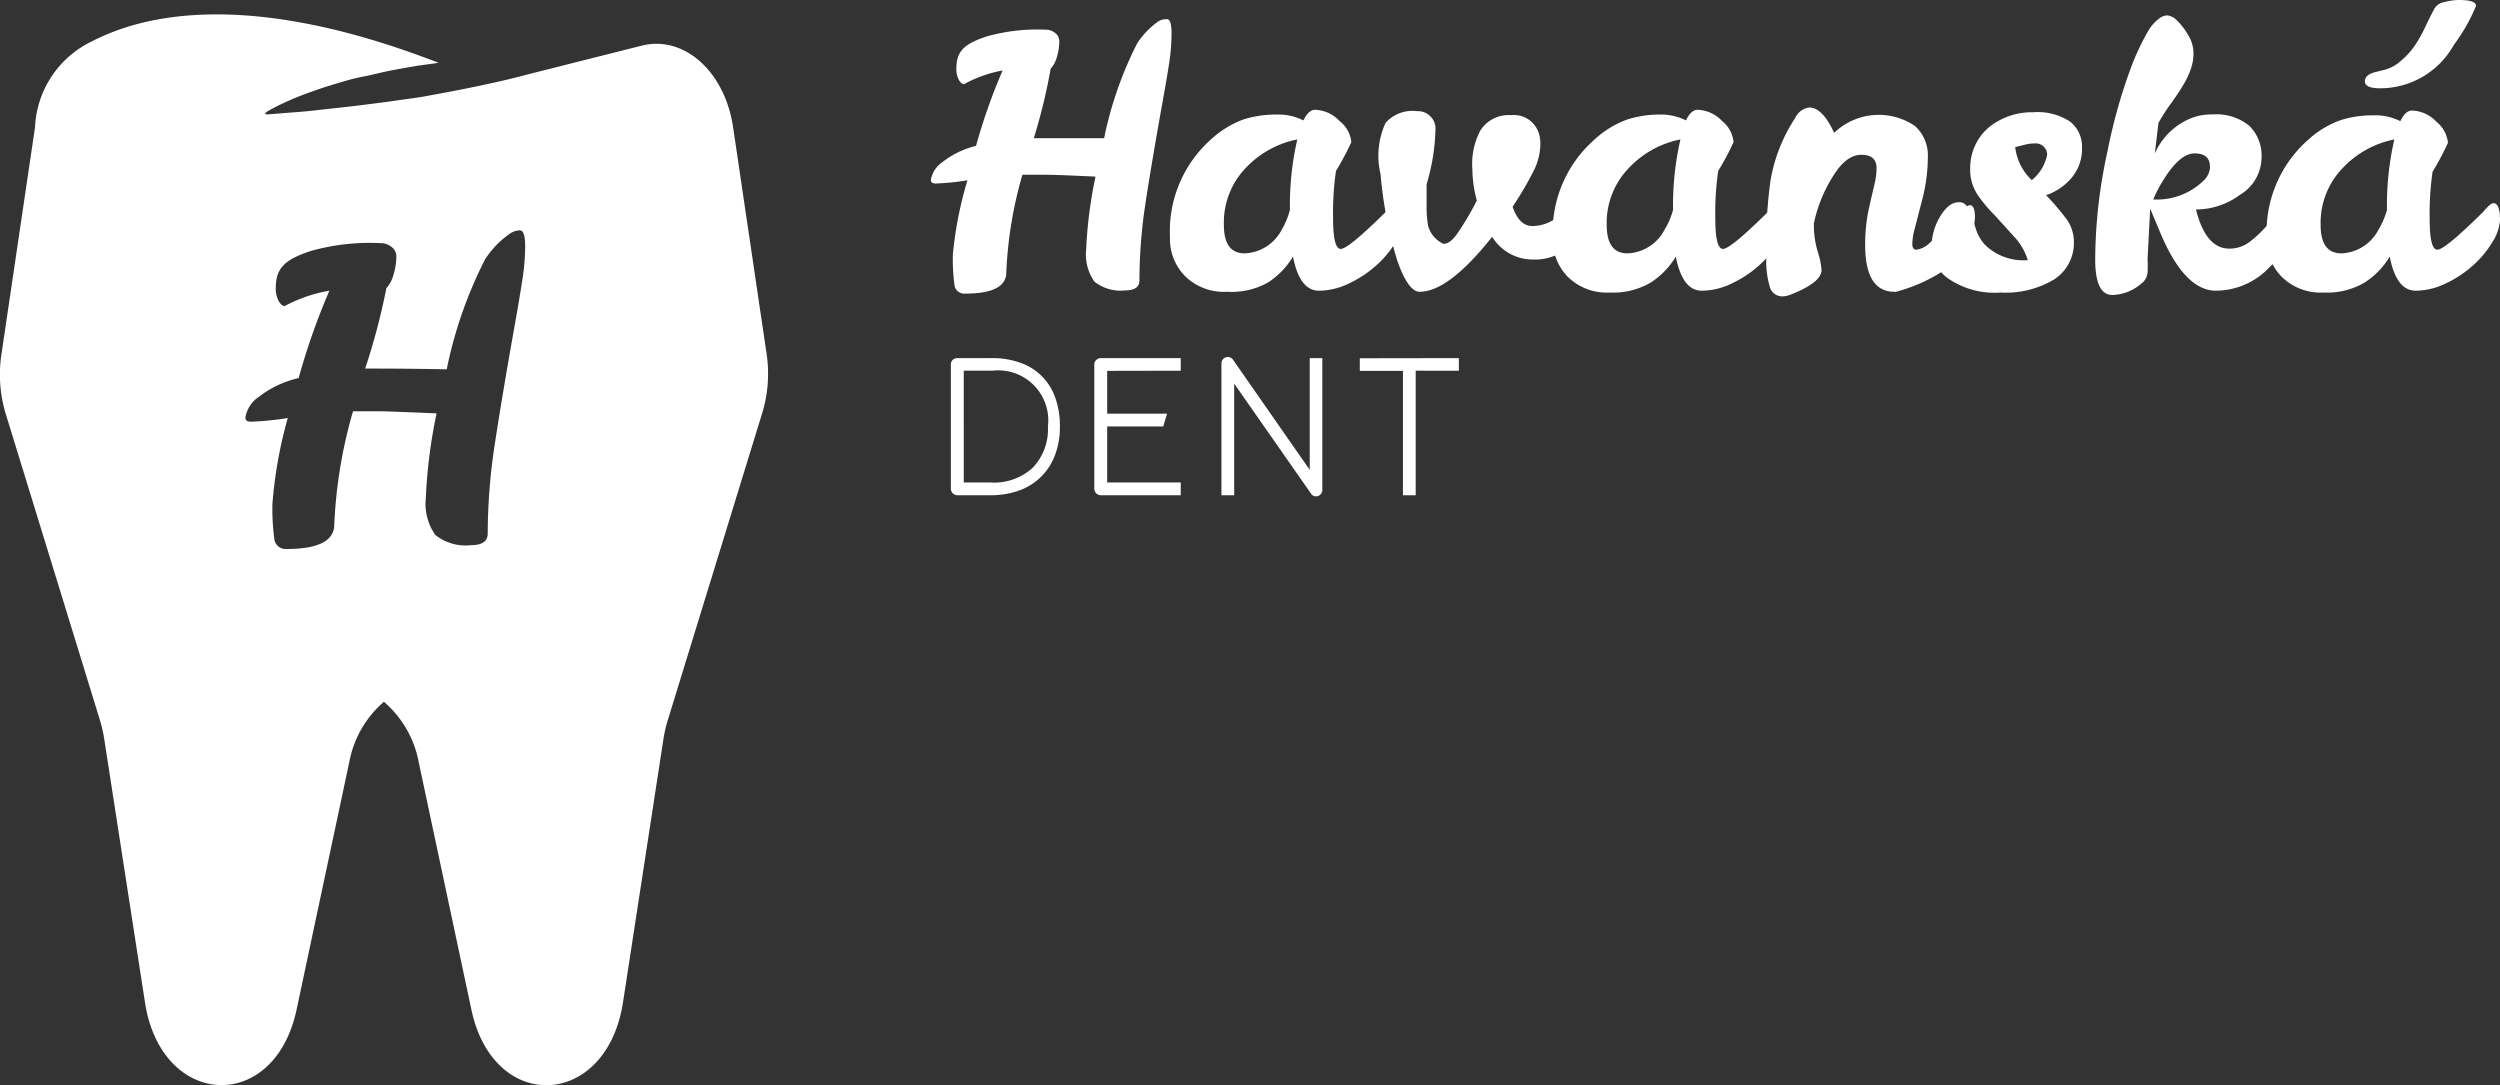
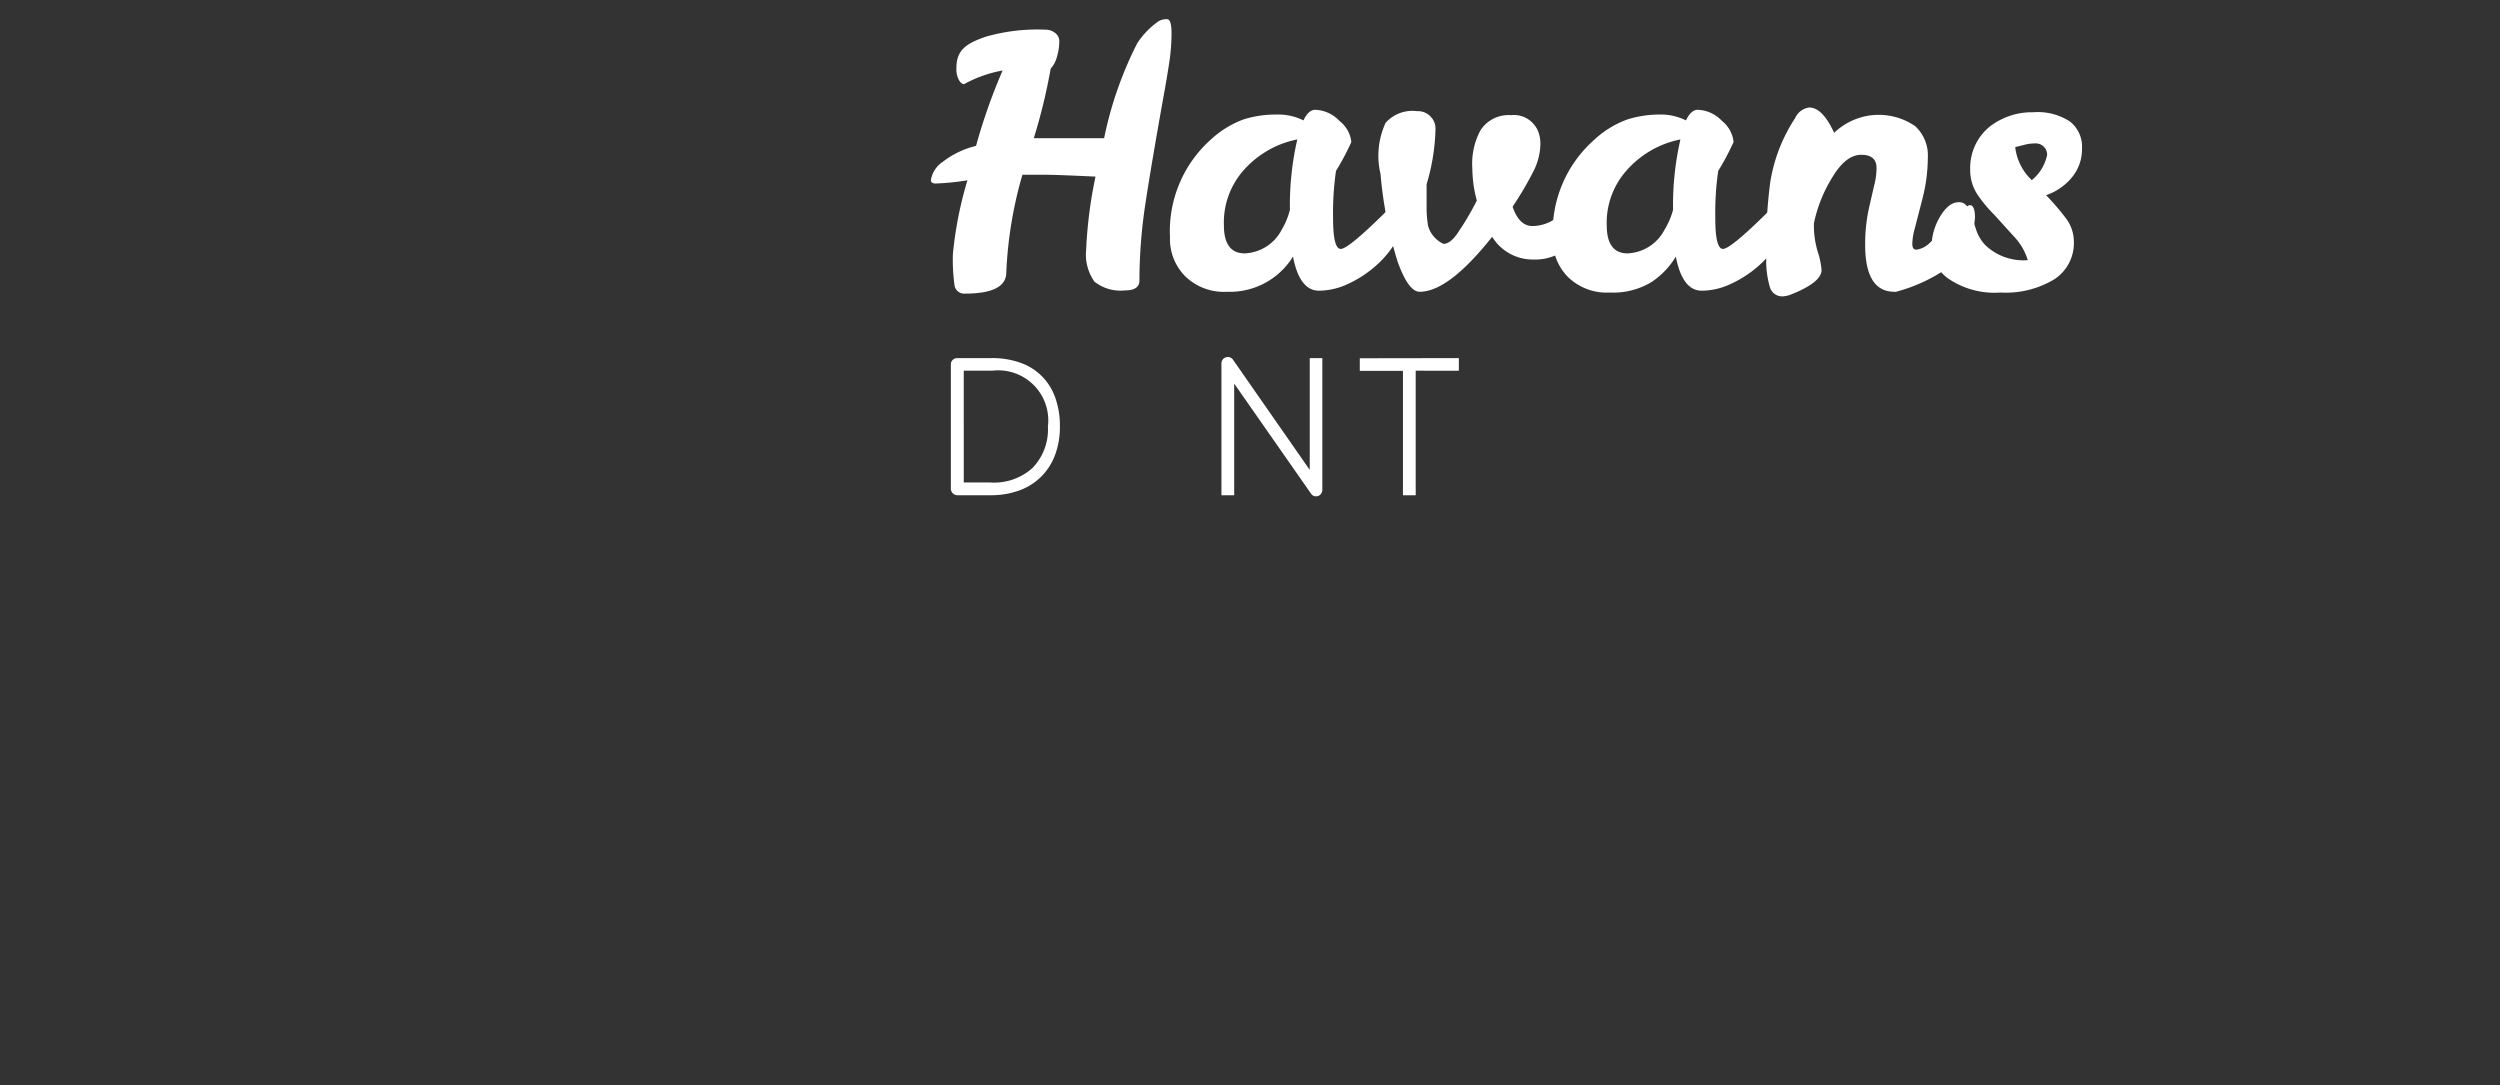
<svg xmlns="http://www.w3.org/2000/svg" viewBox="0 0 162.8 70.66">
  <rect x="0" y="0" width="162.8" height="70.66" fill="#333333" stroke="none" />
  <defs>
    <style>.cls-1{fill:#fff;}</style>
  </defs>
  <title>Datový zdroj 2</title>
  <g id="Vrstva_2" data-name="Vrstva 2">
    <g id="Layer_1" data-name="Layer 1">
-       <path class="cls-1" d="M49.93,23.1,47.74,8.29c-.54-3.64-3.19-6-5.94-5.32L34.66,4.77l-.31.08c-1.84.5-4.32,1-6.83,1.45-.63.1-1.26.18-1.87.27s-1.23.16-1.82.24c-1.18.15-2.28.26-3.23.37s-1.74.15-2.29.2l-.87.07c-.38,0,0-.21,0-.21s.3-.18.83-.44a20.44,20.44,0,0,1,2.2-.89c.46-.17,1-.34,1.48-.48S23,5.11,23.59,5s1.17-.27,1.77-.39,1.22-.22,1.83-.33l1.37-.19C14.76-1.27,8.16,1.58,5.93,2.72A6.53,6.53,0,0,0,2.28,8.29L.09,23.1a8.81,8.81,0,0,0,.28,3.84l6.15,20a8.45,8.45,0,0,1,.27,1.2L9.44,65.27c1.06,6.92,8.42,7.28,9.87.49l3.43-16.11A6.83,6.83,0,0,1,25,45.7a6.83,6.83,0,0,1,2.27,3.95l3.43,16.11c1.45,6.8,8.8,6.44,9.87-.49l2.63-17.12a8.47,8.47,0,0,1,.27-1.2l6.15-20A8.8,8.8,0,0,0,49.93,23.1ZM34,18.32q-.18,1.16-.45,2.68-.89,5-1.34,8a38.71,38.71,0,0,0-.45,5.74q0,.76-1.08.76a3.16,3.16,0,0,1-2.33-.66,3.54,3.54,0,0,1-.62-2.41,33.66,33.66,0,0,1,.7-5.51q-3-.13-3.76-.14H23.59l-.6,0a31,31,0,0,0-1.22,7.37q0,1.6-3.11,1.6a.74.74,0,0,1-.8-.69,14.53,14.53,0,0,1-.12-2.25,28.61,28.61,0,0,1,1-5.59,18.52,18.52,0,0,1-2.41.24c-.24,0-.35-.09-.35-.27a2,2,0,0,1,.88-1.35,6.59,6.59,0,0,1,2.59-1.22,43.45,43.45,0,0,1,2-5.69,9.55,9.55,0,0,0-2.91,1q-.2,0-.39-.32a1.71,1.71,0,0,1-.19-.87c0-1.32.64-1.85,2.26-2.39a14.09,14.09,0,0,1,4.67-.51h.05a1.11,1.11,0,0,1,.53.22.77.77,0,0,1,.34.7,4,4,0,0,1-.18,1.1,2.09,2.09,0,0,1-.47.91A42.72,42.72,0,0,1,23.78,24q2.87,0,5.31.05a28.15,28.15,0,0,1,2.49-7.15,6,6,0,0,1,1.62-1.68,1.18,1.18,0,0,1,.66-.22q.34,0,.34,1.06A14.85,14.85,0,0,1,34,18.32Z" />
      <path class="cls-1" d="M64.5,32.25H62.34a.43.43,0,0,1-.42-.42V23.73a.38.38,0,0,1,.12-.29.41.41,0,0,1,.29-.12h2.23a5.43,5.43,0,0,1,1.88.3,3.68,3.68,0,0,1,2.28,2.28,5.42,5.42,0,0,1,.3,1.88,5.15,5.15,0,0,1-.32,1.86,3.86,3.86,0,0,1-2.33,2.3A5.38,5.38,0,0,1,64.5,32.25Zm-1.74-.83H64.5a3.73,3.73,0,0,0,2.74-.95,3.61,3.61,0,0,0,1-2.69,3.26,3.26,0,0,0-3.62-3.64H62.76Z" />
-       <path class="cls-1" d="M72.1,24.15v2.79H76l-.25.83H72.1v3.65h4.79v.83H71.68a.43.43,0,0,1-.42-.42V23.73a.38.38,0,0,1,.13-.29.41.41,0,0,1,.29-.12h5.21v.82Z" />
      <path class="cls-1" d="M85.7,32.32a.38.38,0,0,1-.33-.18l-5-7.16v7.27h-.83V23.66a.42.42,0,0,1,.08-.24.36.36,0,0,1,.21-.15.37.37,0,0,1,.26,0,.4.4,0,0,1,.2.15l5,7.18V23.32h.82v8.58a.42.42,0,0,1-.08.25.44.44,0,0,1-.21.16Z" />
      <path class="cls-1" d="M95,23.32v.82H92.19v8.11h-.83V24.15H88.55v-.82Z" />
-       <path class="cls-1" d="M90.95,13.23q.43,0,.43,1.1a3,3,0,0,1-.5,1.44,6.42,6.42,0,0,1-1.3,1.55,7.34,7.34,0,0,1-1.78,1.16,4.51,4.51,0,0,1-1.91.45q-1.26,0-1.69-2.22a5.2,5.2,0,0,1-1.62,1.68A4.83,4.83,0,0,1,79.9,19a3.61,3.61,0,0,1-2.71-1,3.43,3.43,0,0,1-1-2.55,8,8,0,0,1,2.69-6.39A6.32,6.32,0,0,1,81,7.77a7,7,0,0,1,2.09-.31,3.69,3.69,0,0,1,1.79.38q.33-.69.76-.69a2.27,2.27,0,0,1,1.59.73A2,2,0,0,1,88,9.25a16.91,16.91,0,0,1-1,1.88,19,19,0,0,0-.19,3.08q0,2,.5,2t3-2.48Q90.76,13.23,90.95,13.23ZM79.7,14.66q0,1.84,1.36,1.84a2.85,2.85,0,0,0,2.41-1.55A4.84,4.84,0,0,0,84,13.66a19.1,19.1,0,0,1,.48-4.58,6.29,6.29,0,0,0-3.36,1.86A5.13,5.13,0,0,0,79.7,14.66Z" />
+       <path class="cls-1" d="M90.95,13.23q.43,0,.43,1.1a3,3,0,0,1-.5,1.44,6.42,6.42,0,0,1-1.3,1.55,7.34,7.34,0,0,1-1.78,1.16,4.51,4.51,0,0,1-1.91.45q-1.26,0-1.69-2.22A4.83,4.83,0,0,1,79.9,19a3.61,3.61,0,0,1-2.71-1,3.43,3.43,0,0,1-1-2.55,8,8,0,0,1,2.69-6.39A6.32,6.32,0,0,1,81,7.77a7,7,0,0,1,2.09-.31,3.69,3.69,0,0,1,1.79.38q.33-.69.76-.69a2.27,2.27,0,0,1,1.59.73A2,2,0,0,1,88,9.25a16.91,16.91,0,0,1-1,1.88,19,19,0,0,0-.19,3.08q0,2,.5,2t3-2.48Q90.76,13.23,90.95,13.23ZM79.7,14.66q0,1.84,1.36,1.84a2.85,2.85,0,0,0,2.41-1.55A4.84,4.84,0,0,0,84,13.66a19.1,19.1,0,0,1,.48-4.58,6.29,6.29,0,0,0-3.36,1.86A5.13,5.13,0,0,0,79.7,14.66Z" />
      <path class="cls-1" d="M93.48,8.37A13.51,13.51,0,0,1,92.9,12q0,.76,0,1.48a7,7,0,0,0,.1,1.24A1.84,1.84,0,0,0,94,15.88q.48,0,1-.82a18.17,18.17,0,0,0,1.17-2A8.22,8.22,0,0,1,95.88,11a4.62,4.62,0,0,1,.52-2.5,2.17,2.17,0,0,1,2-1,1.7,1.7,0,0,1,1.74,1,2.12,2.12,0,0,1,.17.86,4,4,0,0,1-.43,1.75,21.8,21.8,0,0,1-1.38,2.35q.43,1.26,1.29,1.26a2.65,2.65,0,0,0,1.81-.74l.49-.5a.58.58,0,0,1,.42-.21q.33,0,.33.79a2.6,2.6,0,0,1-.85,2.16,3.3,3.3,0,0,1-2.13.68,3.1,3.1,0,0,1-2.69-1.48Q94.33,19,92.45,19,91.71,19,91,17a27.08,27.08,0,0,1-1.1-5.67A5.11,5.11,0,0,1,90.23,8a2.33,2.33,0,0,1,2.05-.76,1.12,1.12,0,0,1,.88.35A1.11,1.11,0,0,1,93.48,8.37Z" />
      <path class="cls-1" d="M115.88,13.23q.43,0,.43,1.1a3,3,0,0,1-.5,1.44,6.42,6.42,0,0,1-1.3,1.55,7.34,7.34,0,0,1-1.78,1.16,4.51,4.51,0,0,1-1.91.45q-1.26,0-1.69-2.22a5.2,5.2,0,0,1-1.62,1.68,4.83,4.83,0,0,1-2.68.66,3.61,3.61,0,0,1-2.71-1,3.43,3.43,0,0,1-1-2.55,8,8,0,0,1,2.69-6.39A6.32,6.32,0,0,1,106,7.77,7,7,0,0,1,108,7.46a3.69,3.69,0,0,1,1.79.38q.33-.69.76-.69a2.27,2.27,0,0,1,1.59.73,2,2,0,0,1,.75,1.37,16.91,16.91,0,0,1-1,1.88,19,19,0,0,0-.19,3.08q0,2,.5,2t3-2.48Q115.69,13.23,115.88,13.23Zm-11.25,1.43q0,1.84,1.36,1.84a2.85,2.85,0,0,0,2.41-1.55,4.84,4.84,0,0,0,.55-1.29,19.1,19.1,0,0,1,.48-4.58,6.29,6.29,0,0,0-3.36,1.86A5.13,5.13,0,0,0,104.63,14.66Z" />
      <path class="cls-1" d="M117.82,7q.86,0,1.62,1.65a4.19,4.19,0,0,1,5.27-.44,2.58,2.58,0,0,1,.83,2.05,10.87,10.87,0,0,1-.35,2.68q-.35,1.36-.5,1.94a3.91,3.91,0,0,0-.16,1q0,.38.26.38a1.5,1.5,0,0,0,.88-.45q.52-.45,1-1l1-1q.44-.45.61-.45.33,0,.33.81A4.46,4.46,0,0,1,127,17.33,10.72,10.72,0,0,1,123.47,19a.14.14,0,0,1-.1,0q-1.91,0-1.91-3.05a10.83,10.83,0,0,1,.25-2.41q.25-1.1.37-1.6a4.43,4.43,0,0,0,.12-1q0-.86-1-.86t-1.88,1.47a9.25,9.25,0,0,0-1.2,3v.17a6,6,0,0,0,.25,1.67,5.15,5.15,0,0,1,.25,1.19q0,.81-2,1.6a1.57,1.57,0,0,1-.55.12.83.83,0,0,1-.82-.62,6.05,6.05,0,0,1-.23-1.93,31.78,31.78,0,0,1,.26-4.89,10.58,10.58,0,0,1,1.62-4.17A1.17,1.17,0,0,1,117.82,7Z" />
      <path class="cls-1" d="M132.41,7.31a3.83,3.83,0,0,1,2.38.6,2.07,2.07,0,0,1,.79,1.74,2.88,2.88,0,0,1-.68,1.93,3.72,3.72,0,0,1-1.66,1.13,16.12,16.12,0,0,1,1.25,1.45,2.53,2.53,0,0,1,.56,1.55,2.82,2.82,0,0,1-1.26,2.47,6.13,6.13,0,0,1-3.52.87,5.34,5.34,0,0,1-3.37-.89,2.57,2.57,0,0,1-1.12-2,3.92,3.92,0,0,1,.56-2.06q.56-.93,1.2-.93a.59.59,0,0,1,.55.27,11.9,11.9,0,0,1,.62,1.59,2.71,2.71,0,0,0,.55.91,3.58,3.58,0,0,0,2.79,1,3.92,3.92,0,0,0-.92-1.56L129.88,14a9,9,0,0,1-1.1-1.32,2.88,2.88,0,0,1-.48-1.66,3.46,3.46,0,0,1,1.29-2.79A4.49,4.49,0,0,1,132.41,7.31Zm-.1,4.42a2.85,2.85,0,0,0,1-1.65.74.74,0,0,0-.79-.74,2.73,2.73,0,0,0-.73.1l-.56.14A3.5,3.5,0,0,0,132.31,11.73Z" />
-       <path class="cls-1" d="M143,13.64q.64,2.55,2.17,2.55a2.15,2.15,0,0,0,1.34-.45,7.5,7.5,0,0,0,1.07-1q.48-.54.83-1t.67-.45q.31,0,.31.81a4.63,4.63,0,0,1-1.57,3.27,4.82,4.82,0,0,1-3.52,1.56q-1.94,0-3.47-3.42-.43-1-.81-1.93l-.17,3.27a8.34,8.34,0,0,1,0,.89,1,1,0,0,1-.41.73,3,3,0,0,1-1.88.74q-1.12,0-1.12-2.31a33.17,33.17,0,0,1,.79-7,35.39,35.39,0,0,1,1.54-5.5A15.78,15.78,0,0,1,139.9,2a2.74,2.74,0,0,1,.66-.76A1,1,0,0,1,141.1,1a1,1,0,0,1,.63.3,4.28,4.28,0,0,1,.72.91,2.33,2.33,0,0,1,.39,1.19,3.16,3.16,0,0,1-.19,1.14,5.86,5.86,0,0,1-.54,1.1q-.33.54-.74,1.1T140.56,8l-.24,2a4.36,4.36,0,0,1,2.46-2.34,3.79,3.79,0,0,1,1.34-.21,3.39,3.39,0,0,1,2.34.73,2.72,2.72,0,0,1,.81,2.13,2.85,2.85,0,0,1-1.41,2.38A4.79,4.79,0,0,1,143,13.64Zm.91-2.79q0-.86-1-.86t-2.12,1.88a8.21,8.21,0,0,0-.57,1.12,4.37,4.37,0,0,0,3.39-1.34A1.33,1.33,0,0,0,143.92,10.85Z" />
-       <path class="cls-1" d="M162.37,13.23q.43,0,.43,1.1a3,3,0,0,1-.5,1.44,6.42,6.42,0,0,1-1.3,1.55,7.34,7.34,0,0,1-1.78,1.16,4.51,4.51,0,0,1-1.91.45q-1.26,0-1.69-2.22A5.2,5.2,0,0,1,154,18.39a4.83,4.83,0,0,1-2.68.66,3.61,3.61,0,0,1-2.71-1,3.43,3.43,0,0,1-1-2.55,8,8,0,0,1,2.69-6.39,6.32,6.32,0,0,1,2.13-1.29,7,7,0,0,1,2.09-.31,3.69,3.69,0,0,1,1.79.38q.33-.69.76-.69a2.27,2.27,0,0,1,1.59.73,2,2,0,0,1,.75,1.37,16.91,16.91,0,0,1-1,1.88,19,19,0,0,0-.19,3.08q0,2,.5,2t3-2.48Q162.18,13.23,162.37,13.23Zm-11.25,1.43q0,1.84,1.36,1.84a2.85,2.85,0,0,0,2.41-1.55,4.84,4.84,0,0,0,.55-1.29,19.1,19.1,0,0,1,.48-4.58,6.29,6.29,0,0,0-3.36,1.86A5.13,5.13,0,0,0,151.12,14.66Zm9-14.66q1.12,0,1.12.38a11.77,11.77,0,0,1-1.45,2.55A5.49,5.49,0,0,1,155,5.75q-1,0-1-.45t.74-.62l.56-.14a2.45,2.45,0,0,0,1-.54,4.9,4.9,0,0,0,.93-1,8.32,8.32,0,0,0,.69-1.22q.3-.64.61-1.22a.92.92,0,0,1,.63-.42A3.72,3.72,0,0,1,160.13,0Z" />
      <path class="cls-1" d="M67.32,9q2.48,0,4.58,0a24.3,24.3,0,0,1,2.15-6.17,5.21,5.21,0,0,1,1.4-1.45A1,1,0,0,1,76,1.25q.29,0,.29.91a12.82,12.82,0,0,1-.15,1.92q-.15,1-.39,2.31-.77,4.3-1.16,6.87a33.4,33.4,0,0,0-.39,5q0,.65-.93.65a2.73,2.73,0,0,1-2-.57,3.06,3.06,0,0,1-.54-2.08,29,29,0,0,1,.61-4.76q-2.57-.12-3.25-.12h-1l-.51,0a26.77,26.77,0,0,0-1.05,6.36q0,1.38-2.69,1.38a.64.64,0,0,1-.69-.6,12.54,12.54,0,0,1-.1-1.94A24.69,24.69,0,0,1,63,11.74a16,16,0,0,1-2.08.21c-.2,0-.3-.08-.3-.23a1.75,1.75,0,0,1,.76-1.17A5.68,5.68,0,0,1,63.56,9.5a37.5,37.5,0,0,1,1.73-4.91,8.24,8.24,0,0,0-2.51.89q-.18,0-.34-.28a1.47,1.47,0,0,1-.16-.75c0-1.14.55-1.6,1.95-2.07a12.16,12.16,0,0,1,4-.44h0a1,1,0,0,1,.46.19.67.67,0,0,1,.29.61,3.46,3.46,0,0,1-.15.95,1.8,1.8,0,0,1-.41.78A36.86,36.86,0,0,1,67.32,9Z" />
    </g>
  </g>
</svg>